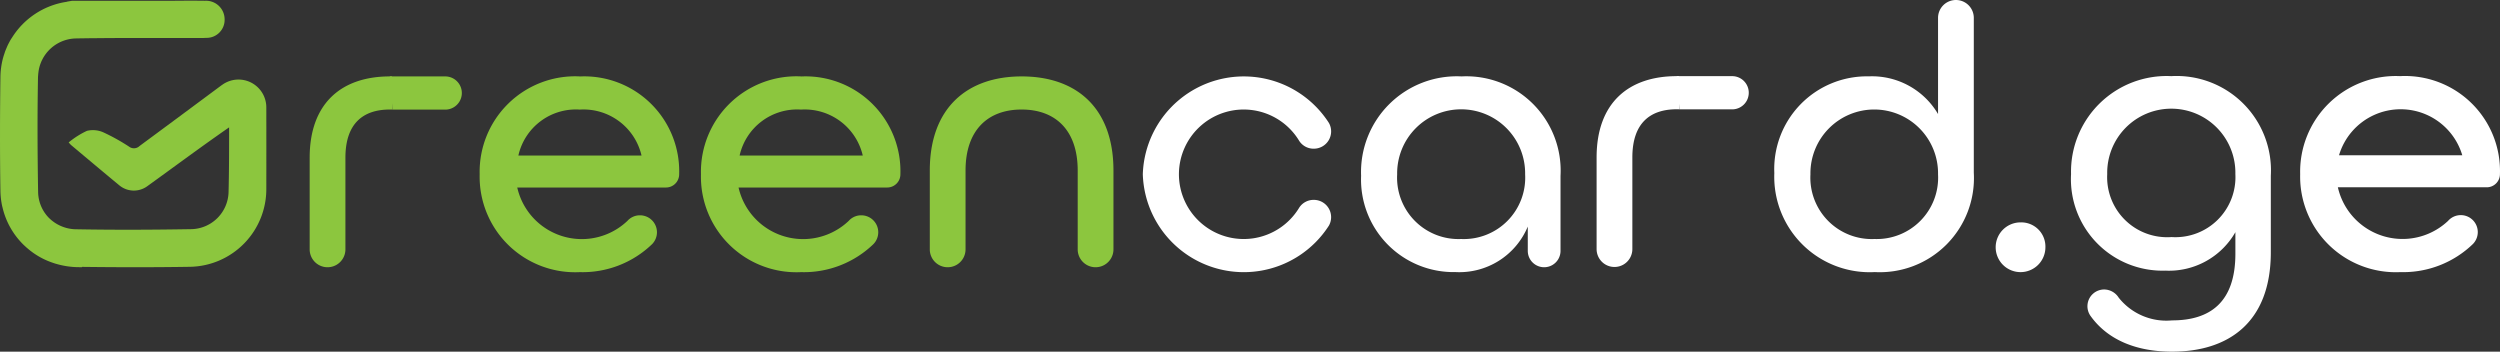
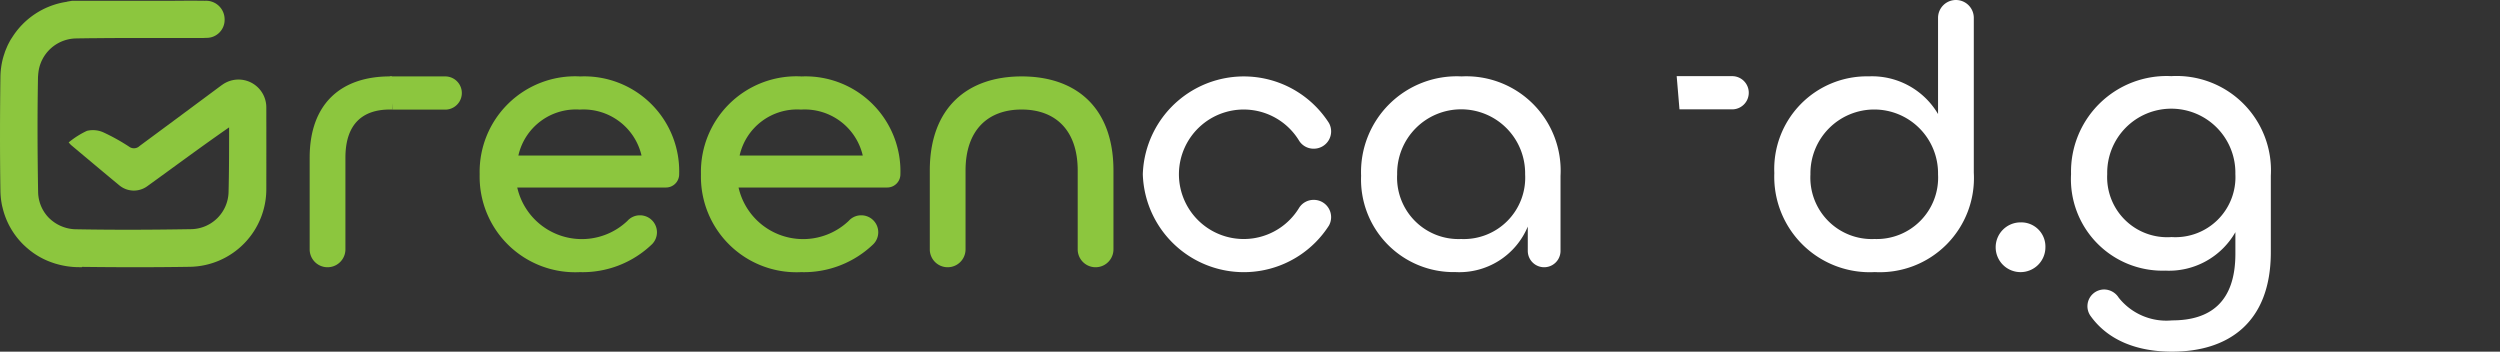
<svg xmlns="http://www.w3.org/2000/svg" width="179.129" height="25.196" viewBox="0 0 179.129 25.196">
  <rect x="0" y="0" width="179.129" height="25.196" fill="#333333" stroke="none" />
  <g id="Group_3404" data-name="Group 3404" transform="translate(17244 -7784.008)">
    <path id="Path_11594" data-name="Path 11594" d="M15.9,13.555c-2.237,1.662-4.989,3.7-5.9,4.371a.576.576,0,0,1-.747.049,14.371,14.371,0,0,0-1.834-1.021A1.837,1.837,0,0,0,6.23,16.84a6.194,6.194,0,0,0-1.309.828,2.361,2.361,0,0,0,.161.18c1.156.969,2.31,1.94,3.472,2.9a1.63,1.63,0,0,0,1.992.064c1.956-1.408,3.889-2.849,5.87-4.221,0,1.546,0,3.092-.039,4.636A2.725,2.725,0,0,1,13.7,23.885c-2.728.046-5.457.059-8.185.009a2.815,2.815,0,0,1-2.066-.875l-.033-.036c-.037-.042-.073-.085-.108-.129l-.048-.064c-.03-.041-.06-.082-.088-.125-.016-.024-.03-.05-.045-.074-.026-.042-.052-.084-.075-.129a2.726,2.726,0,0,1-.321-1.239c-.046-2.728-.059-5.457-.009-8.184,0-.073.008-.143.014-.214h0c0-.052.009-.1.014-.153a2.761,2.761,0,0,1,2.663-2.452c.357-.008.713-.011,1.07-.017H6.7l.006,0c2.208-.028,4.911-.01,7.12-.017.316,0,.633.012.948-.008a1.29,1.29,0,0,0,1.32-1.337,1.331,1.331,0,0,0-1.4-1.32c-.754-.011-1.508-.007-2.262,0l0,0H5.172l-.29.048c-.017,0-.034.006-.051.01s-.033.01-.049.016a5.593,5.593,0,0,0-3.942,2.6L.8,10.248c-.059.1-.114.2-.166.3-.023.044-.046.088-.068.132-.039.081-.073.164-.108.247-.028.067-.057.133-.082.2s-.044.129-.065.193c-.029.088-.059.175-.083.264,0,.007,0,.015-.007.022h0A5.585,5.585,0,0,0,.03,13c-.037,2.711-.042,5.423,0,8.134a5.646,5.646,0,0,0,.128,1.113h0c.005.022.013.044.019.066A5.477,5.477,0,0,0,1.725,25.04l.036.033c.069.066.141.129.213.191A5.406,5.406,0,0,0,3.76,26.286q.132.046.268.086l.089.024a5.818,5.818,0,0,0,1.549.212h.208c0-.007,0-.014-.007-.021,2.58.032,5.161.036,7.741-.005a5.568,5.568,0,0,0,5.474-5.635q.005-2.844,0-5.689c0-.035,0-.069,0-.1h0a1.993,1.993,0,0,0-3.181-1.6" transform="translate(-17244 7776.543)" fill="#8cc63e" />
    <path id="Path_11595" data-name="Path 11595" d="M50.735,18.52c-3.425,0-5.744,1.888-5.744,5.825v6.567a1.281,1.281,0,0,0,2.562,0V24.345c0-2.454,1.267-3.452,3.182-3.452.066,0,.129,0,.193.007-.007-.8-.016-1.591-.037-2.375-.053,0-.1-.005-.156-.005" transform="translate(-17266.803 7770.963)" fill="#8cc63e" />
-     <path id="Path_11620" data-name="Path 11620" d="M50.735,18.52c-3.425,0-5.744,1.888-5.744,5.825v6.567a1.281,1.281,0,0,0,2.562,0V24.345c0-2.454,1.267-3.452,3.182-3.452.066,0,.129,0,.193.007-.007-.8-.016-1.591-.037-2.375-.053,0-.1-.005-.156-.005" transform="translate(-17174.592 7770.944)" fill="#fff" />
    <path id="Path_11596" data-name="Path 11596" d="M76.865,18.52a6.843,6.843,0,0,0-7.174,7.012,6.843,6.843,0,0,0,7.174,7.012,7.175,7.175,0,0,0,5.188-2.013,1.215,1.215,0,0,0-.876-2.059,1.191,1.191,0,0,0-.9.4,4.743,4.743,0,0,1-7.893-2.392H83.041a.944.944,0,0,0,.944-.944,6.8,6.8,0,0,0-7.12-7.012m-4.4,5.663a4.225,4.225,0,0,1,4.4-3.29,4.268,4.268,0,0,1,4.423,3.29Z" transform="translate(-17279.322 7770.963)" fill="#8cc63e" />
    <path id="Path_11597" data-name="Path 11597" d="M109.018,18.52a6.843,6.843,0,0,0-7.174,7.012,6.843,6.843,0,0,0,7.174,7.012,7.175,7.175,0,0,0,5.188-2.013,1.215,1.215,0,0,0-.876-2.059,1.191,1.191,0,0,0-.9.4,4.743,4.743,0,0,1-7.893-2.392h10.653a.944.944,0,0,0,.944-.944,6.8,6.8,0,0,0-7.12-7.012m-4.4,5.663a4.225,4.225,0,0,1,4.4-3.29,4.268,4.268,0,0,1,4.423,3.29Z" transform="translate(-17295.619 7770.963)" fill="#8cc63e" />
    <path id="Path_11598" data-name="Path 11598" d="M141.672,18.52c-3.937,0-6.58,2.293-6.58,6.742v5.65a1.281,1.281,0,0,0,2.562,0v-5.65c0-2.886,1.591-4.369,4.018-4.369s4.018,1.483,4.018,4.369v5.65a1.281,1.281,0,0,0,2.562,0v-5.65c0-4.477-2.643-6.742-6.58-6.742" transform="translate(-17312.471 7770.963)" fill="#8cc63e" />
    <path id="Path_11599" data-name="Path 11599" d="M178.291,27.366a1.226,1.226,0,0,0-1.073.608,4.642,4.642,0,0,1-8.588-2.442,4.642,4.642,0,0,1,8.588-2.442,1.226,1.226,0,0,0,1.073.609,1.239,1.239,0,0,0,1.089-1.84,7.242,7.242,0,0,0-13.338,3.673,7.241,7.241,0,0,0,13.338,3.673,1.239,1.239,0,0,0-1.089-1.839" transform="translate(-17328.158 7770.963)" fill="#fff" />
    <path id="Path_11600" data-name="Path 11600" d="M204.957,18.52a6.86,6.86,0,0,0-7.2,7.12,6.634,6.634,0,0,0,6.769,6.9A5.311,5.311,0,0,0,209.7,29.28v1.74a1.173,1.173,0,0,0,2.346,0V25.64a6.76,6.76,0,0,0-7.093-7.12m-.027,11.65a4.4,4.4,0,0,1-4.585-4.639,4.585,4.585,0,1,1,9.169,0,4.4,4.4,0,0,1-4.584,4.639" transform="translate(-17344.232 7770.963)" fill="#fff" />
    <path id="Path_11602" data-name="Path 11602" d="M270.809,7.419A1.281,1.281,0,0,0,269.528,8.7v6.89a5.492,5.492,0,0,0-4.962-2.7,6.641,6.641,0,0,0-6.769,6.931,6.839,6.839,0,0,0,7.2,7.093,6.745,6.745,0,0,0,7.093-7.12V8.7a1.281,1.281,0,0,0-1.281-1.281M264.97,24.544a4.4,4.4,0,0,1-4.585-4.639,4.572,4.572,0,1,1,9.143,0,4.4,4.4,0,0,1-4.558,4.639" transform="translate(-17374.664 7776.589)" fill="#fff" />
    <path id="Path_11603" data-name="Path 11603" d="M291.738,39.729a1.782,1.782,0,1,0,1.782,1.782,1.731,1.731,0,0,0-1.782-1.782" transform="translate(-17390.963 7760.213)" fill="#fff" />
    <path id="Path_11604" data-name="Path 11604" d="M308.092,18.48a6.853,6.853,0,0,0-7.184,7.022,6.559,6.559,0,0,0,6.752,6.914,5.48,5.48,0,0,0,5.023-2.755V31.2c0,3.484-1.809,4.781-4.537,4.781a4.358,4.358,0,0,1-3.826-1.631,1.245,1.245,0,0,0-1.029-.583,1.2,1.2,0,0,0-.991,1.889c1.255,1.76,3.345,2.566,5.846,2.566,3.943,0,7.076-2,7.076-7.13V25.61a6.762,6.762,0,0,0-7.13-7.13m0,11.532A4.3,4.3,0,0,1,303.5,25.5a4.592,4.592,0,1,1,9.182,0,4.3,4.3,0,0,1-4.591,4.51" transform="translate(-17396.514 7770.983)" fill="#fff" />
-     <path id="Path_11605" data-name="Path 11605" d="M341.387,18.481A6.853,6.853,0,0,0,334.2,25.5a6.853,6.853,0,0,0,7.184,7.022,7.185,7.185,0,0,0,5.192-2.012,1.217,1.217,0,1,0-1.785-1.653,4.752,4.752,0,0,1-7.89-2.412h10.668a.945.945,0,0,0,.945-.945,6.808,6.808,0,0,0-7.13-7.022m-4.4,5.671a4.606,4.606,0,0,1,8.831,0Z" transform="translate(-17413.389 7770.983)" fill="#fff" />
    <path id="Path_11606" data-name="Path 11606" d="M60.6,18.52H56.625l.2,2.38H60.6a1.19,1.19,0,0,0,0-2.38" transform="translate(-17272.699 7770.963)" fill="#8cc63e" />
    <path id="Path_11621" data-name="Path 11621" d="M60.6,18.52H56.625l.2,2.38H60.6a1.19,1.19,0,0,0,0-2.38" transform="translate(-17180.488 7770.944)" fill="#fff" />
  </g>
</svg>